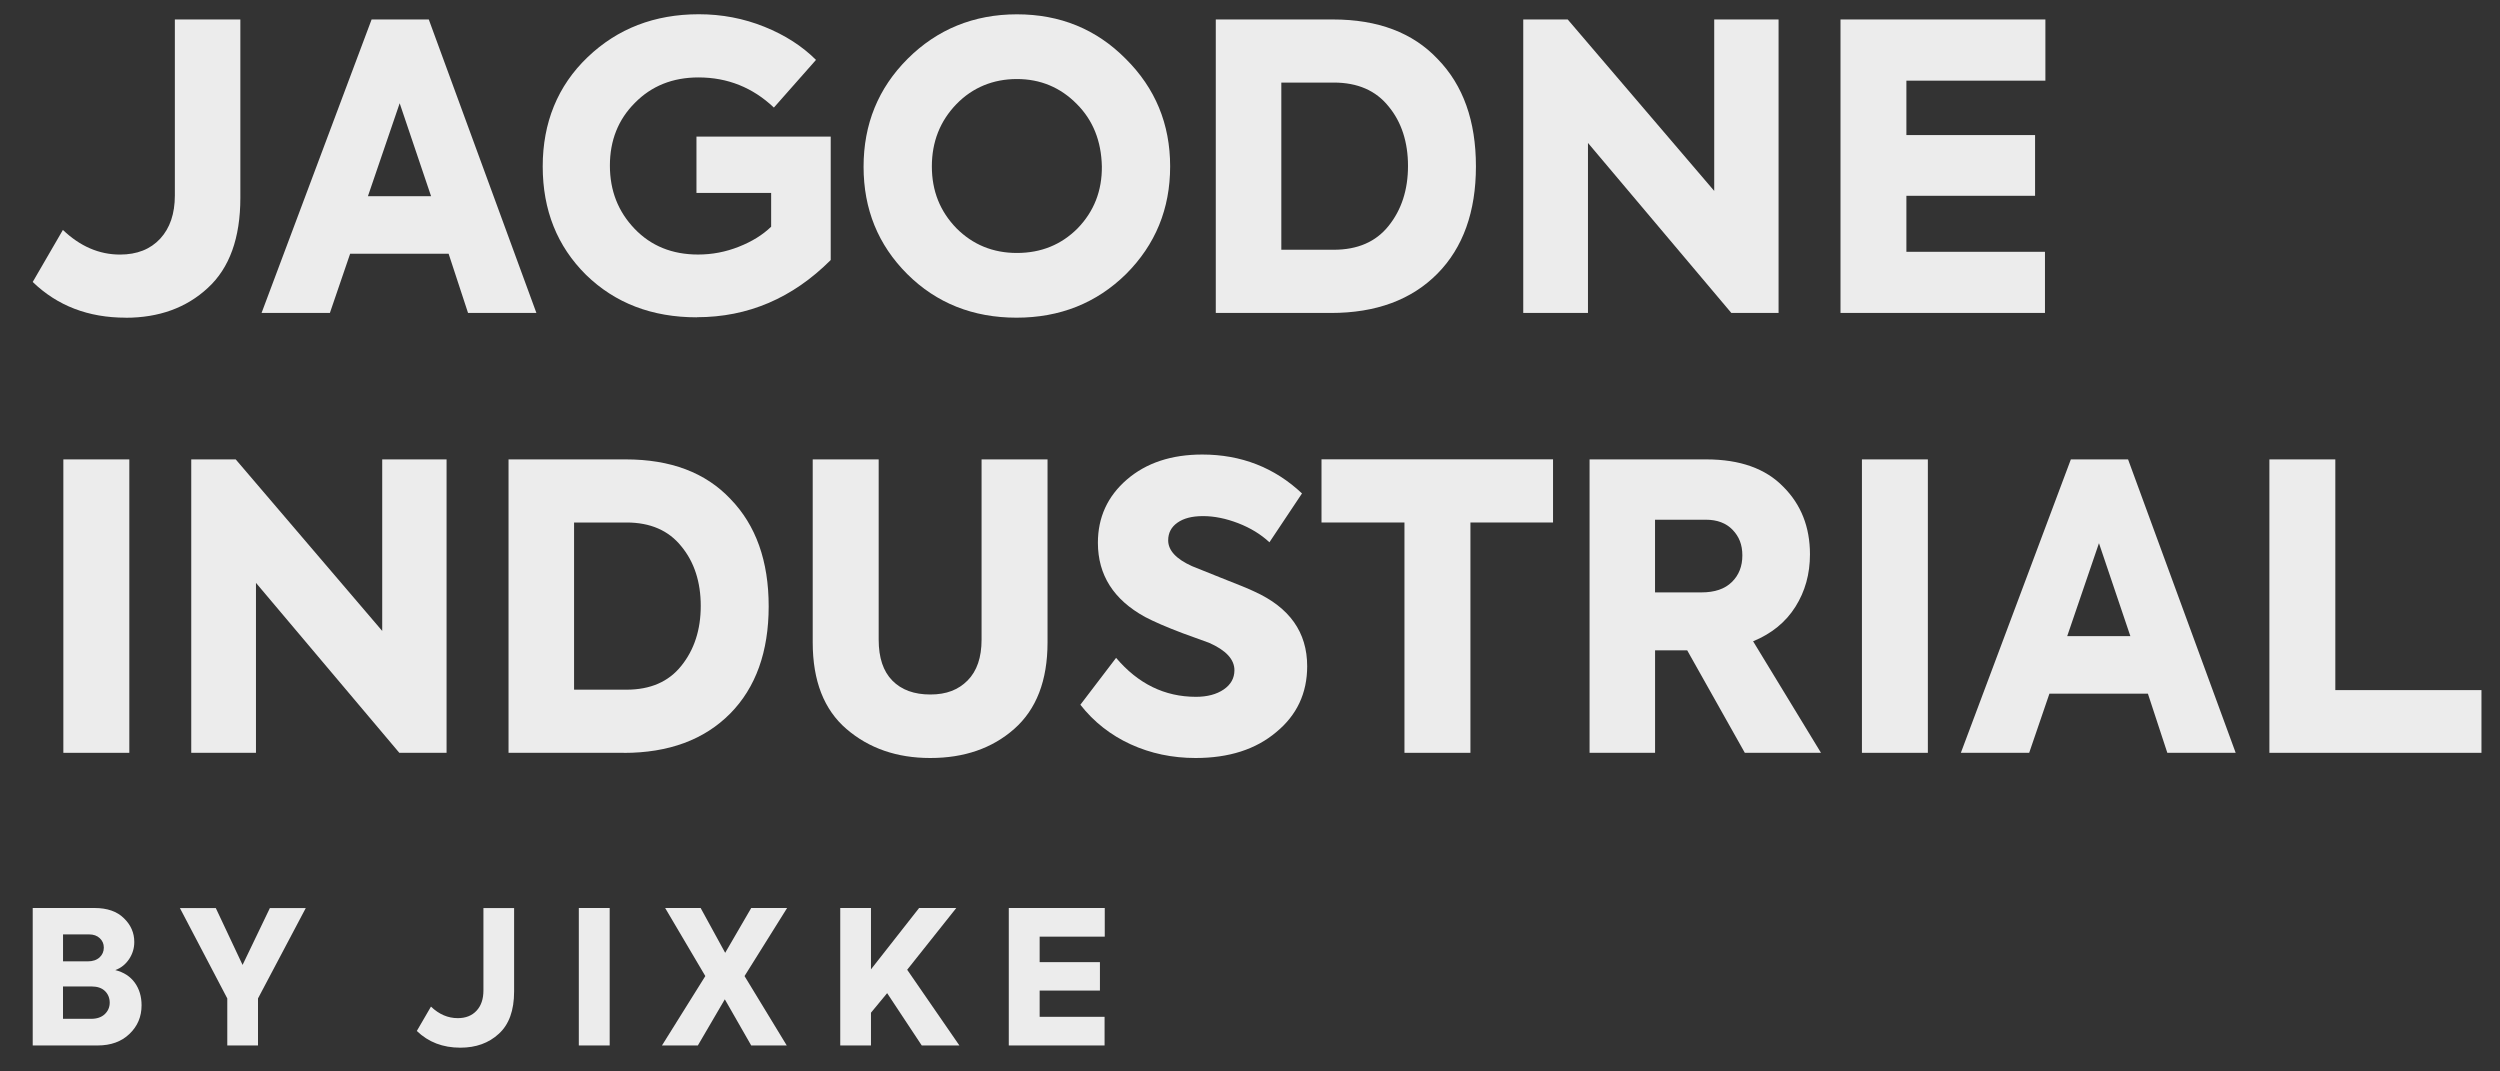
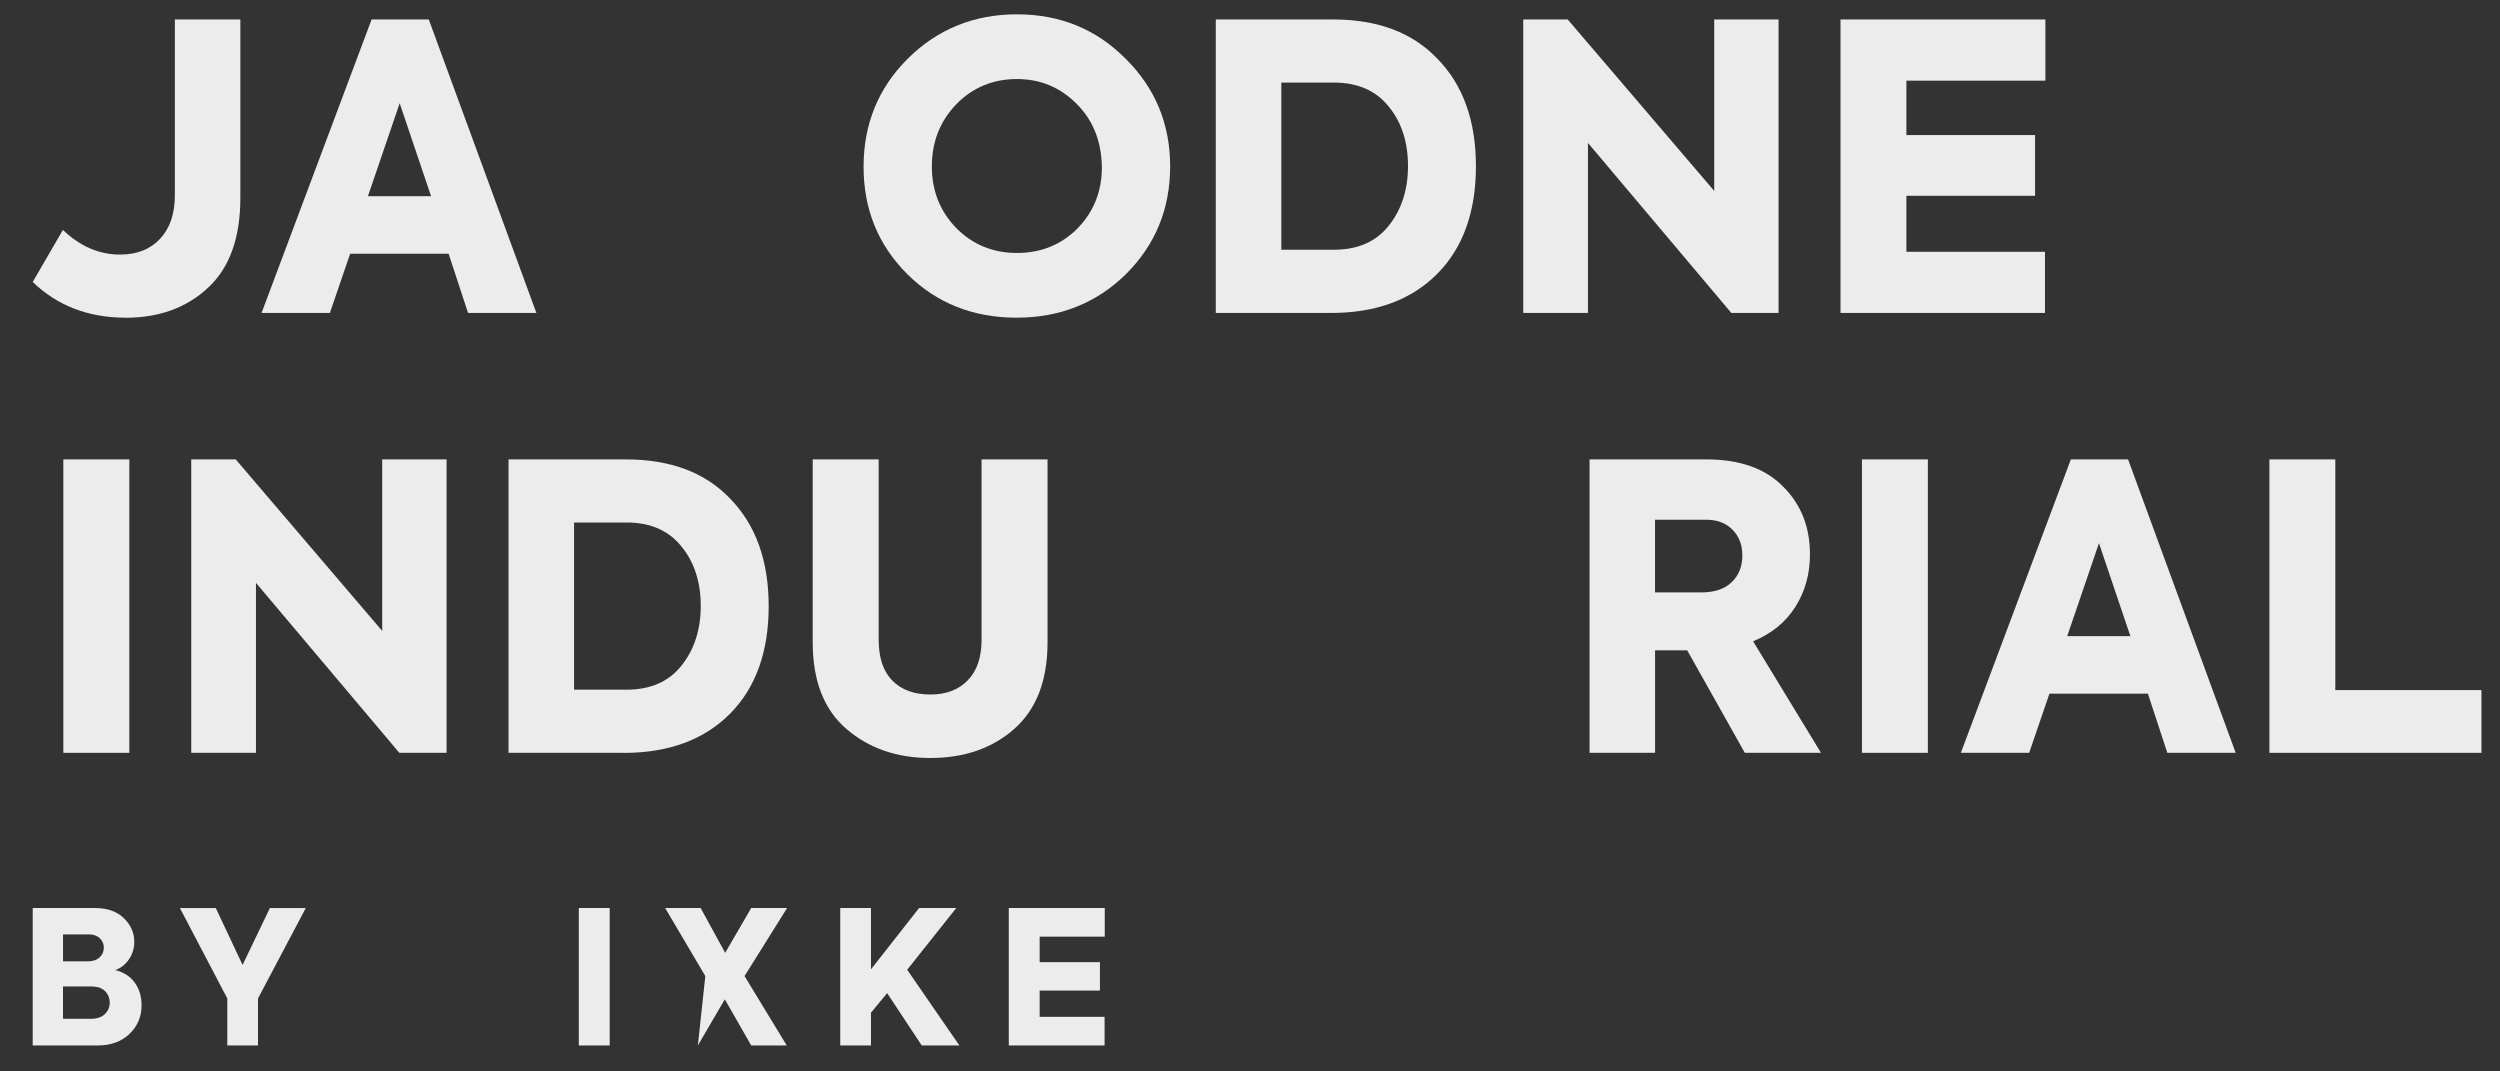
<svg xmlns="http://www.w3.org/2000/svg" width="70" height="30" viewBox="0 0 70 30" fill="none">
  <rect x="0" y="0" width="70" height="30" fill="#333333" stroke="none" />
  <path d="M3.519 8.895C2.473 8.895 1.606 8.562 0.916 7.895L1.761 6.438C2.242 6.897 2.776 7.128 3.361 7.128C3.835 7.128 4.21 6.98 4.485 6.684C4.759 6.387 4.896 5.984 4.896 5.472V0.545H6.73V5.538C6.73 6.665 6.426 7.506 5.818 8.063C5.218 8.619 4.45 8.897 3.516 8.897L3.519 8.895Z" fill="#ECECEC" />
  <path d="M15.018 8.762H13.105L12.561 7.104H9.804L9.237 8.762H7.324L10.405 0.545H12.006L15.019 8.762H15.018ZM12.07 5.493L11.191 2.891L10.302 5.493H12.07Z" fill="#ECECEC" />
-   <path d="M19.51 8.885C18.258 8.885 17.223 8.489 16.408 7.695C15.6 6.894 15.196 5.883 15.196 4.659C15.196 3.435 15.615 2.402 16.453 1.601C17.29 0.8 18.328 0.399 19.567 0.399C20.212 0.399 20.824 0.516 21.402 0.749C21.979 0.981 22.462 1.292 22.848 1.677L21.669 3.012C21.076 2.45 20.371 2.168 19.557 2.168C18.838 2.168 18.244 2.405 17.778 2.879C17.311 3.345 17.077 3.932 17.077 4.635C17.077 5.339 17.307 5.922 17.767 6.404C18.226 6.885 18.82 7.127 19.546 7.127C19.939 7.127 20.319 7.055 20.686 6.909C21.054 6.764 21.355 6.578 21.592 6.348V5.403H19.501V3.824H23.26V7.281C22.192 8.349 20.943 8.882 19.513 8.882L19.51 8.885Z" fill="#ECECEC" />
  <path d="M24.18 4.67C24.18 3.476 24.591 2.468 25.414 1.646C26.238 0.824 27.264 0.401 28.473 0.401C29.682 0.401 30.697 0.816 31.519 1.646C32.349 2.469 32.764 3.473 32.764 4.659C32.764 5.846 32.353 6.849 31.53 7.673C30.699 8.489 29.676 8.895 28.461 8.895C27.246 8.895 26.218 8.487 25.402 7.673C24.586 6.857 24.18 5.856 24.18 4.67ZM28.473 7.083C29.148 7.083 29.715 6.854 30.174 6.393C30.633 5.919 30.859 5.34 30.852 4.659C30.837 3.948 30.603 3.366 30.151 2.913C29.692 2.447 29.131 2.213 28.473 2.213C27.814 2.213 27.235 2.447 26.782 2.913C26.323 3.387 26.092 3.969 26.092 4.659C26.092 5.349 26.322 5.919 26.782 6.393C27.241 6.852 27.805 7.083 28.473 7.083Z" fill="#ECECEC" />
  <path d="M37.267 8.762H34.042V0.545H37.323C38.583 0.545 39.561 0.915 40.258 1.656C40.971 2.39 41.326 3.39 41.326 4.659C41.326 5.928 40.966 6.935 40.248 7.662C39.522 8.396 38.527 8.763 37.267 8.763V8.762ZM35.877 2.312V6.993H37.345C38.013 6.993 38.524 6.771 38.88 6.326C39.243 5.874 39.424 5.313 39.424 4.647C39.424 3.981 39.243 3.417 38.88 2.979C38.524 2.535 38.013 2.312 37.345 2.312H35.877Z" fill="#ECECEC" />
  <path d="M47.998 5.348V0.545H49.8V8.762H48.477L44.463 4.002V8.762H42.651V0.545H43.896L48 5.348H47.998Z" fill="#ECECEC" />
  <path d="M57.261 8.762H51.534V0.545H57.271V2.258H53.379V3.782H56.982V5.483H53.379V7.05H57.259V8.763L57.261 8.762Z" fill="#ECECEC" />
  <path d="M1.774 21.079V12.863H3.621V21.079H1.774Z" fill="#ECECEC" />
  <path d="M10.702 17.666V12.863H12.504V21.079H11.181L7.167 16.32V21.079H5.355V12.863H6.6L10.702 17.666Z" fill="#ECECEC" />
  <path d="M17.464 21.079H14.239V12.863H17.52C18.78 12.863 19.758 13.233 20.455 13.974C21.166 14.707 21.523 15.708 21.523 16.977C21.523 18.246 21.163 19.253 20.445 19.98C19.719 20.713 18.724 21.081 17.464 21.081V21.079ZM16.074 14.63V19.311H17.542C18.21 19.311 18.721 19.089 19.077 18.643C19.44 18.192 19.621 17.631 19.621 16.965C19.621 16.299 19.44 15.735 19.077 15.297C18.721 14.853 18.21 14.63 17.542 14.63H16.074Z" fill="#ECECEC" />
  <path d="M26.047 21.224C25.113 21.224 24.331 20.953 23.701 20.412C23.071 19.87 22.756 19.064 22.756 17.988V12.863H24.603V17.912C24.603 18.416 24.73 18.798 24.987 19.058C25.242 19.317 25.596 19.446 26.049 19.446C26.502 19.446 26.835 19.314 27.094 19.052C27.354 18.789 27.484 18.408 27.484 17.912V12.863H29.331V17.988C29.331 19.056 29.019 19.863 28.396 20.412C27.781 20.953 26.998 21.224 26.05 21.224H26.047Z" fill="#ECECEC" />
-   <path d="M33.475 21.224C32.823 21.224 32.217 21.096 31.657 20.84C31.098 20.583 30.628 20.215 30.25 19.733L31.251 18.42C31.866 19.146 32.611 19.511 33.486 19.511C33.804 19.511 34.063 19.442 34.264 19.305C34.464 19.169 34.564 18.988 34.564 18.767C34.564 18.462 34.327 18.207 33.853 17.998L33.12 17.732C32.668 17.561 32.316 17.409 32.064 17.276C31.182 16.794 30.741 16.101 30.741 15.197C30.741 14.486 31.011 13.896 31.552 13.428C32.094 12.961 32.797 12.727 33.664 12.727C34.753 12.727 35.685 13.091 36.456 13.816L35.544 15.184C35.307 14.963 35.016 14.784 34.671 14.65C34.326 14.517 33.997 14.451 33.687 14.451C33.376 14.451 33.144 14.512 32.97 14.634C32.796 14.755 32.709 14.922 32.709 15.129C32.709 15.411 32.931 15.651 33.376 15.852L34.177 16.174C34.674 16.368 34.989 16.497 35.122 16.563C36.108 17.009 36.601 17.704 36.601 18.654C36.601 19.41 36.312 20.025 35.734 20.5C35.163 20.982 34.411 21.224 33.477 21.224H33.475Z" fill="#ECECEC" />
-   <path d="M39.325 21.079V14.63H37.002V12.861H43.485V14.63H41.172V21.079H39.325Z" fill="#ECECEC" />
  <path d="M50.989 21.079H48.855L47.242 18.21H46.342V21.079H44.508V12.863H47.776C48.718 12.863 49.437 13.119 49.933 13.63C50.43 14.127 50.679 14.757 50.679 15.521C50.679 16.07 50.544 16.558 50.272 16.989C50.002 17.419 49.606 17.742 49.087 17.956L50.989 21.081V21.079ZM47.764 14.552H46.341V16.587H47.641C48.012 16.587 48.295 16.491 48.492 16.297C48.688 16.105 48.786 15.857 48.786 15.552C48.786 15.248 48.694 15.024 48.513 14.835C48.331 14.646 48.081 14.552 47.763 14.552H47.764Z" fill="#ECECEC" />
  <path d="M52.134 21.079V12.863H53.98V21.079H52.134Z" fill="#ECECEC" />
  <path d="M62.598 21.079H60.685L60.141 19.422H57.384L56.817 21.079H54.904L57.984 12.863H59.586L62.599 21.079H62.598ZM59.65 17.811L58.771 15.209L57.882 17.811H59.65Z" fill="#ECECEC" />
  <path d="M69.481 21.079H63.543V12.863H65.389V19.323H69.481V21.079Z" fill="#ECECEC" />
  <path d="M3.229 27.163C3.465 27.222 3.646 27.339 3.774 27.515C3.9 27.69 3.964 27.901 3.964 28.148C3.964 28.467 3.852 28.734 3.625 28.95C3.4 29.166 3.103 29.273 2.734 29.273H0.916V25.424H2.646C3.003 25.424 3.277 25.52 3.469 25.71C3.664 25.898 3.76 26.119 3.76 26.376C3.76 26.55 3.712 26.709 3.615 26.855C3.517 27 3.39 27.104 3.229 27.162V27.163ZM2.494 26.163H1.765V26.918H2.458C2.596 26.918 2.706 26.881 2.787 26.808C2.866 26.735 2.907 26.643 2.907 26.532C2.907 26.428 2.869 26.34 2.794 26.27C2.719 26.199 2.62 26.163 2.494 26.163ZM1.765 28.527H2.551C2.715 28.527 2.842 28.483 2.934 28.396C3.025 28.309 3.072 28.201 3.072 28.074C3.072 27.947 3.027 27.834 2.938 27.748C2.85 27.663 2.725 27.621 2.566 27.621H1.764V28.527H1.765Z" fill="#ECECEC" />
  <path d="M7.557 25.425H8.562L7.224 27.956V29.273H6.364V27.956L5.037 25.425H6.042L6.792 27.018L7.557 25.425Z" fill="#ECECEC" />
-   <path d="M12.889 29.335C12.4 29.335 11.994 29.18 11.671 28.867L12.067 28.185C12.292 28.401 12.543 28.508 12.817 28.508C13.039 28.508 13.215 28.439 13.344 28.299C13.473 28.16 13.536 27.971 13.536 27.732V25.425H14.395V27.764C14.395 28.291 14.253 28.686 13.968 28.945C13.686 29.206 13.327 29.335 12.889 29.335Z" fill="#ECECEC" />
  <path d="M16.207 29.273V25.424H17.071V29.273H16.207Z" fill="#ECECEC" />
-   <path d="M19.54 29.273H18.535L19.749 27.33L18.624 25.424H19.618L20.305 26.679L21.034 25.424H22.039L20.847 27.33L22.029 29.273H21.034L20.295 27.981L19.54 29.273Z" fill="#ECECEC" />
+   <path d="M19.54 29.273L19.749 27.33L18.624 25.424H19.618L20.305 26.679L21.034 25.424H22.039L20.847 27.33L22.029 29.273H21.034L20.295 27.981L19.54 29.273Z" fill="#ECECEC" />
  <path d="M26.866 29.273H25.809L24.84 27.808L24.387 28.356V29.273H23.527V25.424H24.387V27.142L25.735 25.424H26.776L25.401 27.153L26.863 29.273H26.866Z" fill="#ECECEC" />
  <path d="M30.928 29.273H28.246V25.424H30.933V26.226H29.11V26.94H30.798V27.736H29.11V28.471H30.928V29.274V29.273Z" fill="#ECECEC" />
</svg>